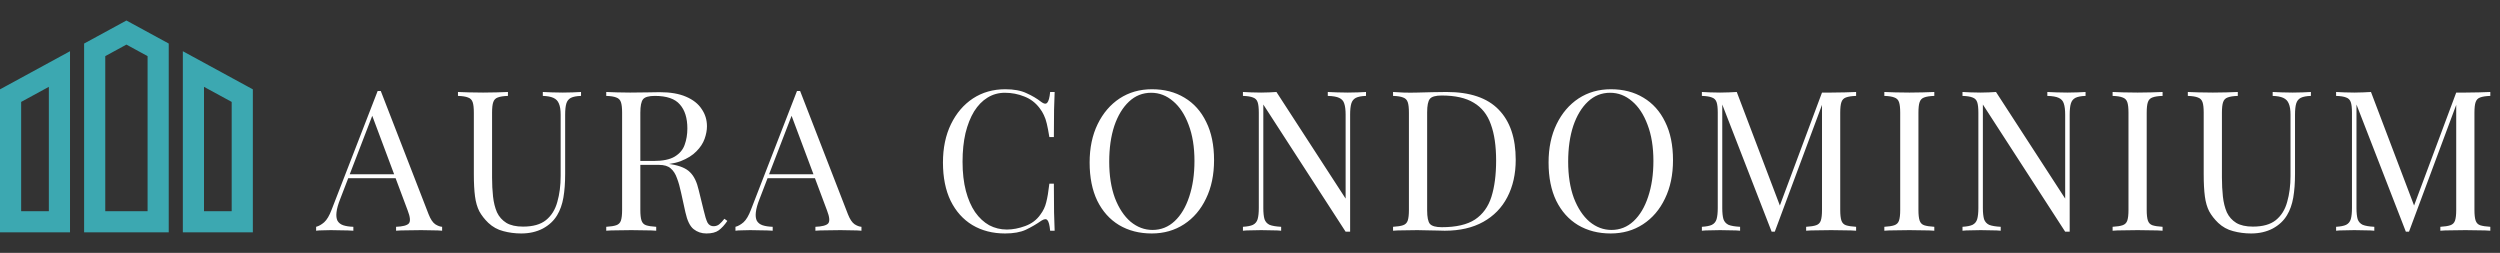
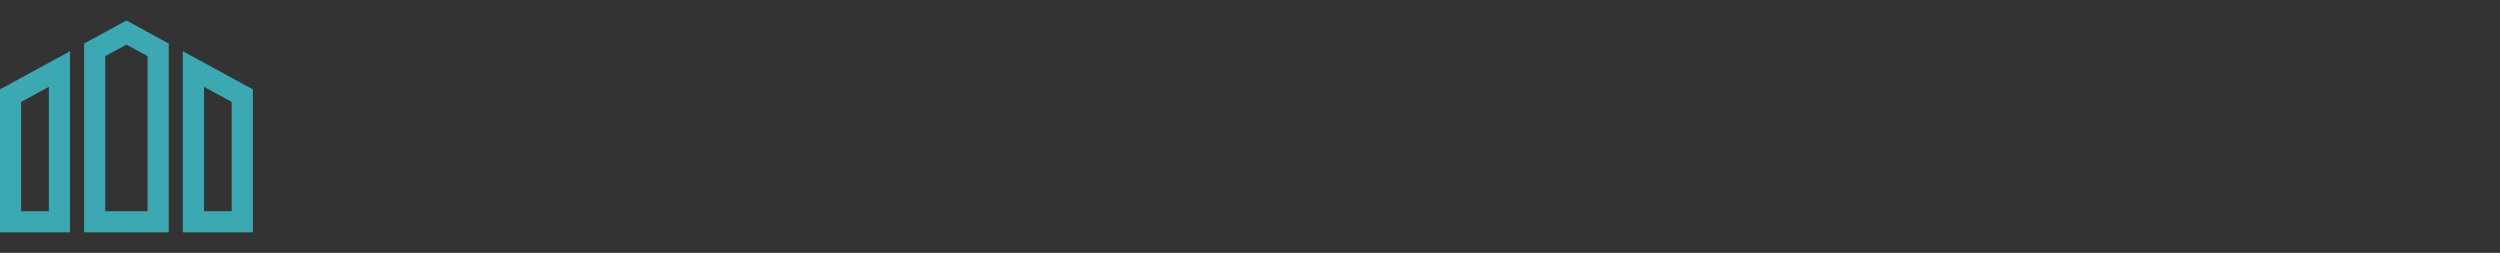
<svg xmlns="http://www.w3.org/2000/svg" width="791" height="80" viewBox="0 0 791 80" fill="none">
  <rect x="0" y="0" width="791" height="80" fill="#333333" stroke="none" />
  <path d="M0 73.511H22.149V16.208L0 28.267V73.511ZM6.694 32.243L15.455 27.475V66.815H6.694V32.243ZM57.851 16.208V73.512H80V28.267L57.851 16.208ZM73.306 66.817H64.545V27.477L73.306 32.245V66.817ZM26.611 13.778V73.511H53.389V13.778L40 6.488L26.611 13.778ZM46.694 66.817H33.306V17.755L40 14.111L46.694 17.755L46.694 66.817Z" fill="#3CA8B1" />
-   <path d="M120.481 28.794L135.609 67.792C136.229 69.363 136.932 70.417 137.717 70.954C138.503 71.45 139.226 71.719 139.887 71.76V73C139.061 72.917 138.048 72.876 136.849 72.876C135.651 72.835 134.452 72.814 133.253 72.814C131.641 72.814 130.133 72.835 128.727 72.876C127.322 72.876 126.185 72.917 125.317 73V71.76C127.425 71.677 128.769 71.326 129.347 70.706C129.926 70.045 129.802 68.66 128.975 66.552L117.443 35.738L118.435 34.932L107.647 62.956C106.986 64.609 106.593 66.015 106.469 67.172C106.345 68.288 106.449 69.177 106.779 69.838C107.151 70.499 107.751 70.975 108.577 71.264C109.445 71.553 110.52 71.719 111.801 71.76V73C110.644 72.917 109.425 72.876 108.143 72.876C106.903 72.835 105.746 72.814 104.671 72.814C103.638 72.814 102.749 72.835 102.005 72.876C101.303 72.876 100.641 72.917 100.021 73V71.76C100.848 71.553 101.695 71.078 102.563 70.334C103.431 69.549 104.217 68.226 104.919 66.366L119.489 28.794C119.655 28.794 119.82 28.794 119.985 28.794C120.151 28.794 120.316 28.794 120.481 28.794ZM128.045 55.144V56.384H109.569L110.189 55.144H128.045ZM183.838 29.104V30.344C182.433 30.385 181.358 30.592 180.614 30.964C179.912 31.336 179.436 31.935 179.188 32.762C178.94 33.589 178.816 34.767 178.816 36.296V54.958C178.816 57.851 178.63 60.373 178.258 62.522C177.886 64.671 177.225 66.531 176.274 68.102C175.241 69.838 173.732 71.243 171.748 72.318C169.764 73.351 167.491 73.868 164.928 73.868C162.944 73.868 161.043 73.62 159.224 73.124C157.447 72.669 155.876 71.801 154.512 70.52C153.314 69.363 152.363 68.143 151.66 66.862C150.999 65.581 150.544 64.01 150.296 62.15C150.048 60.29 149.924 57.955 149.924 55.144V35.676C149.924 34.147 149.8 33.031 149.552 32.328C149.304 31.584 148.808 31.088 148.064 30.84C147.362 30.551 146.308 30.385 144.902 30.344V29.104C145.77 29.145 146.907 29.187 148.312 29.228C149.718 29.269 151.226 29.29 152.838 29.29C154.285 29.29 155.711 29.269 157.116 29.228C158.563 29.187 159.762 29.145 160.712 29.104V30.344C159.307 30.385 158.232 30.551 157.488 30.84C156.786 31.088 156.31 31.584 156.062 32.328C155.814 33.031 155.69 34.147 155.69 35.676V56.198C155.69 58.306 155.794 60.311 156 62.212C156.207 64.072 156.62 65.725 157.24 67.172C157.902 68.577 158.894 69.693 160.216 70.52C161.539 71.305 163.296 71.698 165.486 71.698C168.628 71.698 171.046 71.016 172.74 69.652C174.476 68.247 175.675 66.325 176.336 63.886C177.039 61.447 177.39 58.699 177.39 55.64V36.296C177.39 34.767 177.204 33.589 176.832 32.762C176.502 31.935 175.923 31.336 175.096 30.964C174.27 30.592 173.154 30.385 171.748 30.344V29.104C172.492 29.145 173.464 29.187 174.662 29.228C175.902 29.269 177.039 29.29 178.072 29.29C179.147 29.29 180.201 29.269 181.234 29.228C182.309 29.187 183.177 29.145 183.838 29.104ZM191.814 29.104C192.682 29.145 193.819 29.187 195.224 29.228C196.629 29.269 198.014 29.29 199.378 29.29C201.321 29.29 203.181 29.269 204.958 29.228C206.735 29.187 207.996 29.166 208.74 29.166C212.088 29.166 214.857 29.641 217.048 30.592C219.28 31.543 220.933 32.845 222.008 34.498C223.124 36.11 223.682 37.929 223.682 39.954C223.682 41.194 223.434 42.517 222.938 43.922C222.442 45.327 221.574 46.65 220.334 47.89C219.135 49.13 217.482 50.163 215.374 50.99C213.266 51.775 210.6 52.168 207.376 52.168H201.424V50.928H206.756C209.691 50.928 211.923 50.473 213.452 49.564C215.023 48.613 216.077 47.373 216.614 45.844C217.193 44.273 217.482 42.537 217.482 40.636C217.482 37.371 216.697 34.849 215.126 33.072C213.597 31.253 210.951 30.344 207.19 30.344C205.289 30.344 204.049 30.695 203.47 31.398C202.891 32.101 202.602 33.527 202.602 35.676V66.428C202.602 67.916 202.726 69.032 202.974 69.776C203.222 70.52 203.697 71.016 204.4 71.264C205.144 71.512 206.219 71.677 207.624 71.76V73C206.673 72.917 205.475 72.876 204.028 72.876C202.623 72.835 201.197 72.814 199.75 72.814C198.138 72.814 196.629 72.835 195.224 72.876C193.819 72.876 192.682 72.917 191.814 73V71.76C193.219 71.677 194.273 71.512 194.976 71.264C195.72 71.016 196.216 70.52 196.464 69.776C196.712 69.032 196.836 67.916 196.836 66.428V35.676C196.836 34.147 196.712 33.031 196.464 32.328C196.216 31.584 195.72 31.088 194.976 30.84C194.273 30.551 193.219 30.385 191.814 30.344V29.104ZM201.672 51.114C203.904 51.197 205.661 51.3 206.942 51.424C208.223 51.507 209.257 51.589 210.042 51.672C210.869 51.755 211.654 51.858 212.398 51.982C215.167 52.437 217.151 53.284 218.35 54.524C219.59 55.723 220.499 57.603 221.078 60.166L222.628 66.49C223.041 68.309 223.455 69.631 223.868 70.458C224.323 71.243 225.005 71.615 225.914 71.574C226.617 71.533 227.195 71.305 227.65 70.892C228.146 70.479 228.663 69.921 229.2 69.218L230.13 69.9C229.262 71.181 228.353 72.173 227.402 72.876C226.493 73.537 225.191 73.868 223.496 73.868C221.967 73.868 220.623 73.413 219.466 72.504C218.309 71.595 217.441 69.817 216.862 67.172L215.498 60.972C215.126 59.195 214.692 57.665 214.196 56.384C213.741 55.061 213.08 54.028 212.212 53.284C211.385 52.54 210.145 52.168 208.492 52.168H201.796L201.672 51.114ZM253.159 28.794L268.287 67.792C268.907 69.363 269.61 70.417 270.395 70.954C271.18 71.45 271.904 71.719 272.565 71.76V73C271.738 72.917 270.726 72.876 269.527 72.876C268.328 72.835 267.13 72.814 265.931 72.814C264.319 72.814 262.81 72.835 261.405 72.876C260 72.876 258.863 72.917 257.995 73V71.76C260.103 71.677 261.446 71.326 262.025 70.706C262.604 70.045 262.48 68.66 261.653 66.552L250.121 35.738L251.113 34.932L240.325 62.956C239.664 64.609 239.271 66.015 239.147 67.172C239.023 68.288 239.126 69.177 239.457 69.838C239.829 70.499 240.428 70.975 241.255 71.264C242.123 71.553 243.198 71.719 244.479 71.76V73C243.322 72.917 242.102 72.876 240.821 72.876C239.581 72.835 238.424 72.814 237.349 72.814C236.316 72.814 235.427 72.835 234.683 72.876C233.98 72.876 233.319 72.917 232.699 73V71.76C233.526 71.553 234.373 71.078 235.241 70.334C236.109 69.549 236.894 68.226 237.597 66.366L252.167 28.794C252.332 28.794 252.498 28.794 252.663 28.794C252.828 28.794 252.994 28.794 253.159 28.794ZM260.723 55.144V56.384H242.247L242.867 55.144H260.723ZM318.067 28.236C320.795 28.236 323.027 28.649 324.763 29.476C326.541 30.261 328.111 31.191 329.475 32.266C330.302 32.886 330.922 32.969 331.335 32.514C331.79 32.018 332.1 30.881 332.265 29.104H333.691C333.609 30.633 333.547 32.493 333.505 34.684C333.464 36.875 333.443 39.768 333.443 43.364H332.017C331.728 41.587 331.459 40.181 331.211 39.148C330.963 38.073 330.653 37.164 330.281 36.42C329.951 35.676 329.496 34.932 328.917 34.188C327.636 32.493 326.024 31.274 324.081 30.53C322.139 29.745 320.093 29.352 317.943 29.352C315.918 29.352 314.079 29.869 312.425 30.902C310.813 31.894 309.408 33.341 308.209 35.242C307.052 37.143 306.143 39.437 305.481 42.124C304.861 44.811 304.551 47.828 304.551 51.176C304.551 54.648 304.903 57.727 305.605 60.414C306.308 63.059 307.279 65.291 308.519 67.11C309.801 68.929 311.289 70.313 312.983 71.264C314.719 72.173 316.579 72.628 318.563 72.628C320.423 72.628 322.366 72.256 324.391 71.512C326.417 70.768 328.008 69.569 329.165 67.916C330.075 66.717 330.695 65.415 331.025 64.01C331.397 62.605 331.728 60.641 332.017 58.12H333.443C333.443 61.881 333.464 64.919 333.505 67.234C333.547 69.507 333.609 71.429 333.691 73H332.265C332.1 71.223 331.811 70.107 331.397 69.652C331.025 69.197 330.385 69.259 329.475 69.838C327.946 70.913 326.313 71.863 324.577 72.69C322.883 73.475 320.692 73.868 318.005 73.868C314.079 73.868 310.627 72.979 307.651 71.202C304.717 69.425 302.423 66.862 300.769 63.514C299.157 60.166 298.351 56.136 298.351 51.424C298.351 46.795 299.199 42.744 300.893 39.272C302.588 35.8 304.903 33.093 307.837 31.15C310.813 29.207 314.223 28.236 318.067 28.236ZM364.473 28.236C368.399 28.236 371.83 29.125 374.765 30.902C377.741 32.679 380.035 35.242 381.647 38.59C383.3 41.897 384.127 45.927 384.127 50.68C384.127 55.309 383.279 59.36 381.585 62.832C379.931 66.304 377.617 69.011 374.641 70.954C371.665 72.897 368.255 73.868 364.411 73.868C360.484 73.868 357.033 72.979 354.057 71.202C351.122 69.425 348.828 66.862 347.175 63.514C345.563 60.166 344.757 56.136 344.757 51.424C344.757 46.795 345.604 42.744 347.299 39.272C348.993 35.8 351.308 33.093 354.243 31.15C357.219 29.207 360.629 28.236 364.473 28.236ZM364.225 29.352C361.538 29.352 359.203 30.282 357.219 32.142C355.235 34.002 353.685 36.565 352.569 39.83C351.494 43.095 350.957 46.877 350.957 51.176C350.957 55.557 351.556 59.381 352.755 62.646C353.995 65.87 355.648 68.371 357.715 70.148C359.823 71.884 362.137 72.752 364.659 72.752C367.345 72.752 369.681 71.822 371.665 69.962C373.649 68.102 375.178 65.539 376.253 62.274C377.369 58.967 377.927 55.185 377.927 50.928C377.927 46.505 377.307 42.682 376.067 39.458C374.868 36.234 373.235 33.754 371.169 32.018C369.102 30.241 366.787 29.352 364.225 29.352ZM432.202 29.104V30.344C430.796 30.385 429.722 30.592 428.978 30.964C428.275 31.336 427.8 31.935 427.552 32.762C427.304 33.589 427.18 34.767 427.18 36.296V73.31C426.932 73.31 426.683 73.31 426.436 73.31C426.229 73.31 426.002 73.31 425.754 73.31L399.713 33.072V65.808C399.713 67.296 399.837 68.474 400.085 69.342C400.375 70.169 400.912 70.768 401.697 71.14C402.524 71.471 403.743 71.677 405.356 71.76V73C404.611 72.917 403.64 72.876 402.441 72.876C401.243 72.835 400.106 72.814 399.031 72.814C397.998 72.814 396.944 72.835 395.869 72.876C394.836 72.876 393.968 72.917 393.265 73V71.76C394.671 71.677 395.725 71.471 396.427 71.14C397.171 70.768 397.667 70.169 397.915 69.342C398.163 68.474 398.287 67.296 398.287 65.808V35.676C398.287 34.147 398.163 33.031 397.915 32.328C397.667 31.584 397.171 31.088 396.427 30.84C395.725 30.551 394.671 30.385 393.265 30.344V29.104C393.968 29.145 394.836 29.187 395.869 29.228C396.944 29.269 397.998 29.29 399.031 29.29C399.941 29.29 400.809 29.269 401.635 29.228C402.462 29.187 403.206 29.145 403.867 29.104L425.754 62.832V36.296C425.754 34.767 425.609 33.589 425.319 32.762C425.072 31.935 424.534 31.336 423.708 30.964C422.922 30.592 421.723 30.385 420.112 30.344V29.104C420.856 29.145 421.827 29.187 423.025 29.228C424.266 29.269 425.402 29.29 426.436 29.29C427.51 29.29 428.564 29.269 429.598 29.228C430.672 29.187 431.54 29.145 432.202 29.104ZM457.687 29.104C465.086 29.104 470.583 30.964 474.179 34.684C477.775 38.363 479.573 43.653 479.573 50.556C479.573 55.061 478.684 59.009 476.907 62.398C475.171 65.746 472.629 68.35 469.281 70.21C465.933 72.07 461.882 73 457.129 73C456.509 73 455.682 72.979 454.649 72.938C453.616 72.897 452.541 72.876 451.425 72.876C450.35 72.835 449.358 72.814 448.449 72.814C447.002 72.814 445.576 72.835 444.171 72.876C442.766 72.876 441.629 72.917 440.761 73V71.76C442.166 71.677 443.22 71.512 443.923 71.264C444.667 71.016 445.163 70.52 445.411 69.776C445.659 69.032 445.783 67.916 445.783 66.428V35.676C445.783 34.147 445.659 33.031 445.411 32.328C445.163 31.584 444.667 31.088 443.923 30.84C443.22 30.551 442.166 30.385 440.761 30.344V29.104C441.629 29.145 442.766 29.207 444.171 29.29C445.576 29.331 446.961 29.331 448.325 29.29C449.772 29.249 451.404 29.207 453.223 29.166C455.042 29.125 456.53 29.104 457.687 29.104ZM456.137 30.22C454.236 30.22 452.996 30.571 452.417 31.274C451.838 31.977 451.549 33.403 451.549 35.552V66.552C451.549 68.701 451.838 70.127 452.417 70.83C453.037 71.533 454.298 71.884 456.199 71.884C460.704 71.884 464.197 71.078 466.677 69.466C469.157 67.813 470.893 65.415 471.885 62.274C472.877 59.133 473.373 55.309 473.373 50.804C473.373 46.175 472.815 42.351 471.699 39.334C470.624 36.275 468.826 34.002 466.305 32.514C463.825 30.985 460.436 30.22 456.137 30.22ZM509.684 28.236C513.61 28.236 517.041 29.125 519.976 30.902C522.952 32.679 525.246 35.242 526.858 38.59C528.511 41.897 529.338 45.927 529.338 50.68C529.338 55.309 528.49 59.36 526.796 62.832C525.142 66.304 522.828 69.011 519.852 70.954C516.876 72.897 513.466 73.868 509.622 73.868C505.695 73.868 502.244 72.979 499.268 71.202C496.333 69.425 494.039 66.862 492.386 63.514C490.774 60.166 489.968 56.136 489.968 51.424C489.968 46.795 490.815 42.744 492.51 39.272C494.204 35.8 496.519 33.093 499.454 31.15C502.43 29.207 505.84 28.236 509.684 28.236ZM509.436 29.352C506.749 29.352 504.414 30.282 502.43 32.142C500.446 34.002 498.896 36.565 497.78 39.83C496.705 43.095 496.168 46.877 496.168 51.176C496.168 55.557 496.767 59.381 497.966 62.646C499.206 65.87 500.859 68.371 502.926 70.148C505.034 71.884 507.348 72.752 509.87 72.752C512.556 72.752 514.892 71.822 516.876 69.962C518.86 68.102 520.389 65.539 521.464 62.274C522.58 58.967 523.138 55.185 523.138 50.928C523.138 46.505 522.518 42.682 521.278 39.458C520.079 36.234 518.446 33.754 516.38 32.018C514.313 30.241 511.998 29.352 509.436 29.352ZM587.27 29.104V30.344C585.865 30.385 584.79 30.551 584.046 30.84C583.344 31.088 582.868 31.584 582.62 32.328C582.372 33.031 582.248 34.147 582.248 35.676V66.428C582.248 67.916 582.372 69.032 582.62 69.776C582.868 70.52 583.344 71.016 584.046 71.264C584.79 71.512 585.865 71.677 587.27 71.76V73C586.32 72.917 585.121 72.876 583.674 72.876C582.269 72.835 580.843 72.814 579.396 72.814C577.784 72.814 576.276 72.835 574.87 72.876C573.465 72.876 572.328 72.917 571.46 73V71.76C572.866 71.677 573.92 71.512 574.622 71.264C575.366 71.016 575.862 70.52 576.11 69.776C576.358 69.032 576.482 67.916 576.482 66.428V32.328L576.73 32.514L561.54 73.31H560.548L544.924 33.072V65.808C544.924 67.296 545.048 68.474 545.296 69.342C545.586 70.169 546.123 70.768 546.908 71.14C547.735 71.471 548.954 71.677 550.566 71.76V73C549.822 72.917 548.851 72.876 547.652 72.876C546.454 72.835 545.317 72.814 544.242 72.814C543.209 72.814 542.155 72.835 541.08 72.876C540.047 72.876 539.179 72.917 538.476 73V71.76C539.882 71.677 540.936 71.471 541.638 71.14C542.382 70.768 542.878 70.169 543.126 69.342C543.374 68.474 543.498 67.296 543.498 65.808V35.676C543.498 34.147 543.374 33.031 543.126 32.328C542.878 31.584 542.382 31.088 541.638 30.84C540.936 30.551 539.882 30.385 538.476 30.344V29.104C539.179 29.145 540.047 29.187 541.08 29.228C542.155 29.269 543.209 29.29 544.242 29.29C545.152 29.29 546.082 29.269 547.032 29.228C548.024 29.187 548.851 29.145 549.512 29.104L563.586 66.18L562.532 66.676L576.482 29.29C576.978 29.29 577.454 29.29 577.908 29.29C578.404 29.29 578.9 29.29 579.396 29.29C580.843 29.29 582.269 29.269 583.674 29.228C585.121 29.187 586.32 29.145 587.27 29.104ZM612.014 29.104V30.344C610.609 30.385 609.534 30.551 608.79 30.84C608.087 31.088 607.612 31.584 607.364 32.328C607.116 33.031 606.992 34.147 606.992 35.676V66.428C606.992 67.916 607.116 69.032 607.364 69.776C607.612 70.52 608.087 71.016 608.79 71.264C609.534 71.512 610.609 71.677 612.014 71.76V73C611.063 72.917 609.865 72.876 608.418 72.876C607.013 72.835 605.587 72.814 604.14 72.814C602.528 72.814 601.019 72.835 599.614 72.876C598.209 72.876 597.072 72.917 596.204 73V71.76C597.609 71.677 598.663 71.512 599.366 71.264C600.11 71.016 600.606 70.52 600.854 69.776C601.102 69.032 601.226 67.916 601.226 66.428V35.676C601.226 34.147 601.102 33.031 600.854 32.328C600.606 31.584 600.11 31.088 599.366 30.84C598.663 30.551 597.609 30.385 596.204 30.344V29.104C597.072 29.145 598.209 29.187 599.614 29.228C601.019 29.269 602.528 29.29 604.14 29.29C605.587 29.29 607.013 29.269 608.418 29.228C609.865 29.187 611.063 29.145 612.014 29.104ZM659.87 29.104V30.344C658.465 30.385 657.39 30.592 656.646 30.964C655.943 31.336 655.468 31.935 655.22 32.762C654.972 33.589 654.848 34.767 654.848 36.296V73.31C654.6 73.31 654.352 73.31 654.104 73.31C653.897 73.31 653.67 73.31 653.422 73.31L627.382 33.072V65.808C627.382 67.296 627.506 68.474 627.754 69.342C628.043 70.169 628.581 70.768 629.366 71.14C630.193 71.471 631.412 71.677 633.024 71.76V73C632.28 72.917 631.309 72.876 630.11 72.876C628.911 72.835 627.775 72.814 626.7 72.814C625.667 72.814 624.613 72.835 623.538 72.876C622.505 72.876 621.637 72.917 620.934 73V71.76C622.339 71.677 623.393 71.471 624.096 71.14C624.84 70.768 625.336 70.169 625.584 69.342C625.832 68.474 625.956 67.296 625.956 65.808V35.676C625.956 34.147 625.832 33.031 625.584 32.328C625.336 31.584 624.84 31.088 624.096 30.84C623.393 30.551 622.339 30.385 620.934 30.344V29.104C621.637 29.145 622.505 29.187 623.538 29.228C624.613 29.269 625.667 29.29 626.7 29.29C627.609 29.29 628.477 29.269 629.304 29.228C630.131 29.187 630.875 29.145 631.536 29.104L653.422 62.832V36.296C653.422 34.767 653.277 33.589 652.988 32.762C652.74 31.935 652.203 31.336 651.376 30.964C650.591 30.592 649.392 30.385 647.78 30.344V29.104C648.524 29.145 649.495 29.187 650.694 29.228C651.934 29.269 653.071 29.29 654.104 29.29C655.179 29.29 656.233 29.269 657.266 29.228C658.341 29.187 659.209 29.145 659.87 29.104ZM684.239 29.104V30.344C682.834 30.385 681.759 30.551 681.015 30.84C680.313 31.088 679.837 31.584 679.589 32.328C679.341 33.031 679.217 34.147 679.217 35.676V66.428C679.217 67.916 679.341 69.032 679.589 69.776C679.837 70.52 680.313 71.016 681.015 71.264C681.759 71.512 682.834 71.677 684.239 71.76V73C683.289 72.917 682.09 72.876 680.643 72.876C679.238 72.835 677.812 72.814 676.365 72.814C674.753 72.814 673.245 72.835 671.839 72.876C670.434 72.876 669.297 72.917 668.429 73V71.76C669.835 71.677 670.889 71.512 671.591 71.264C672.335 71.016 672.831 70.52 673.079 69.776C673.327 69.032 673.451 67.916 673.451 66.428V35.676C673.451 34.147 673.327 33.031 673.079 32.328C672.831 31.584 672.335 31.088 671.591 30.84C670.889 30.551 669.835 30.385 668.429 30.344V29.104C669.297 29.145 670.434 29.187 671.839 29.228C673.245 29.269 674.753 29.29 676.365 29.29C677.812 29.29 679.238 29.269 680.643 29.228C682.09 29.187 683.289 29.145 684.239 29.104ZM731.165 29.104V30.344C729.76 30.385 728.685 30.592 727.941 30.964C727.238 31.336 726.763 31.935 726.515 32.762C726.267 33.589 726.143 34.767 726.143 36.296V54.958C726.143 57.851 725.957 60.373 725.585 62.522C725.213 64.671 724.552 66.531 723.601 68.102C722.568 69.838 721.059 71.243 719.075 72.318C717.091 73.351 714.818 73.868 712.255 73.868C710.271 73.868 708.37 73.62 706.551 73.124C704.774 72.669 703.203 71.801 701.839 70.52C700.64 69.363 699.69 68.143 698.987 66.862C698.326 65.581 697.871 64.01 697.623 62.15C697.375 60.29 697.251 57.955 697.251 55.144V35.676C697.251 34.147 697.127 33.031 696.879 32.328C696.631 31.584 696.135 31.088 695.391 30.84C694.688 30.551 693.634 30.385 692.229 30.344V29.104C693.097 29.145 694.234 29.187 695.639 29.228C697.044 29.269 698.553 29.29 700.165 29.29C701.612 29.29 703.038 29.269 704.443 29.228C705.89 29.187 707.088 29.145 708.039 29.104V30.344C706.634 30.385 705.559 30.551 704.815 30.84C704.112 31.088 703.637 31.584 703.389 32.328C703.141 33.031 703.017 34.147 703.017 35.676V56.198C703.017 58.306 703.12 60.311 703.327 62.212C703.534 64.072 703.947 65.725 704.567 67.172C705.228 68.577 706.22 69.693 707.543 70.52C708.866 71.305 710.622 71.698 712.813 71.698C715.954 71.698 718.372 71.016 720.067 69.652C721.803 68.247 723.002 66.325 723.663 63.886C724.366 61.447 724.717 58.699 724.717 55.64V36.296C724.717 34.767 724.531 33.589 724.159 32.762C723.828 31.935 723.25 31.336 722.423 30.964C721.596 30.592 720.48 30.385 719.075 30.344V29.104C719.819 29.145 720.79 29.187 721.989 29.228C723.229 29.269 724.366 29.29 725.399 29.29C726.474 29.29 727.528 29.269 728.561 29.228C729.636 29.187 730.504 29.145 731.165 29.104ZM787.935 29.104V30.344C786.529 30.385 785.455 30.551 784.711 30.84C784.008 31.088 783.533 31.584 783.285 32.328C783.037 33.031 782.913 34.147 782.913 35.676V66.428C782.913 67.916 783.037 69.032 783.285 69.776C783.533 70.52 784.008 71.016 784.711 71.264C785.455 71.512 786.529 71.677 787.935 71.76V73C786.984 72.917 785.785 72.876 784.339 72.876C782.933 72.835 781.507 72.814 780.061 72.814C778.449 72.814 776.94 72.835 775.535 72.876C774.129 72.876 772.993 72.917 772.125 73V71.76C773.53 71.677 774.584 71.512 775.287 71.264C776.031 71.016 776.527 70.52 776.775 69.776C777.023 69.032 777.147 67.916 777.147 66.428V32.328L777.395 32.514L762.205 73.31H761.213L745.589 33.072V65.808C745.589 67.296 745.713 68.474 745.961 69.342C746.25 70.169 746.787 70.768 747.573 71.14C748.399 71.471 749.619 71.677 751.231 71.76V73C750.487 72.917 749.515 72.876 748.317 72.876C747.118 72.835 745.981 72.814 744.907 72.814C743.873 72.814 742.819 72.835 741.745 72.876C740.711 72.876 739.843 72.917 739.141 73V71.76C740.546 71.677 741.6 71.471 742.303 71.14C743.047 70.768 743.543 70.169 743.791 69.342C744.039 68.474 744.163 67.296 744.163 65.808V35.676C744.163 34.147 744.039 33.031 743.791 32.328C743.543 31.584 743.047 31.088 742.303 30.84C741.6 30.551 740.546 30.385 739.141 30.344V29.104C739.843 29.145 740.711 29.187 741.745 29.228C742.819 29.269 743.873 29.29 744.907 29.29C745.816 29.29 746.746 29.269 747.697 29.228C748.689 29.187 749.515 29.145 750.177 29.104L764.251 66.18L763.197 66.676L777.147 29.29C777.643 29.29 778.118 29.29 778.573 29.29C779.069 29.29 779.565 29.29 780.061 29.29C781.507 29.29 782.933 29.269 784.339 29.228C785.785 29.187 786.984 29.145 787.935 29.104Z" fill="white" />
</svg>